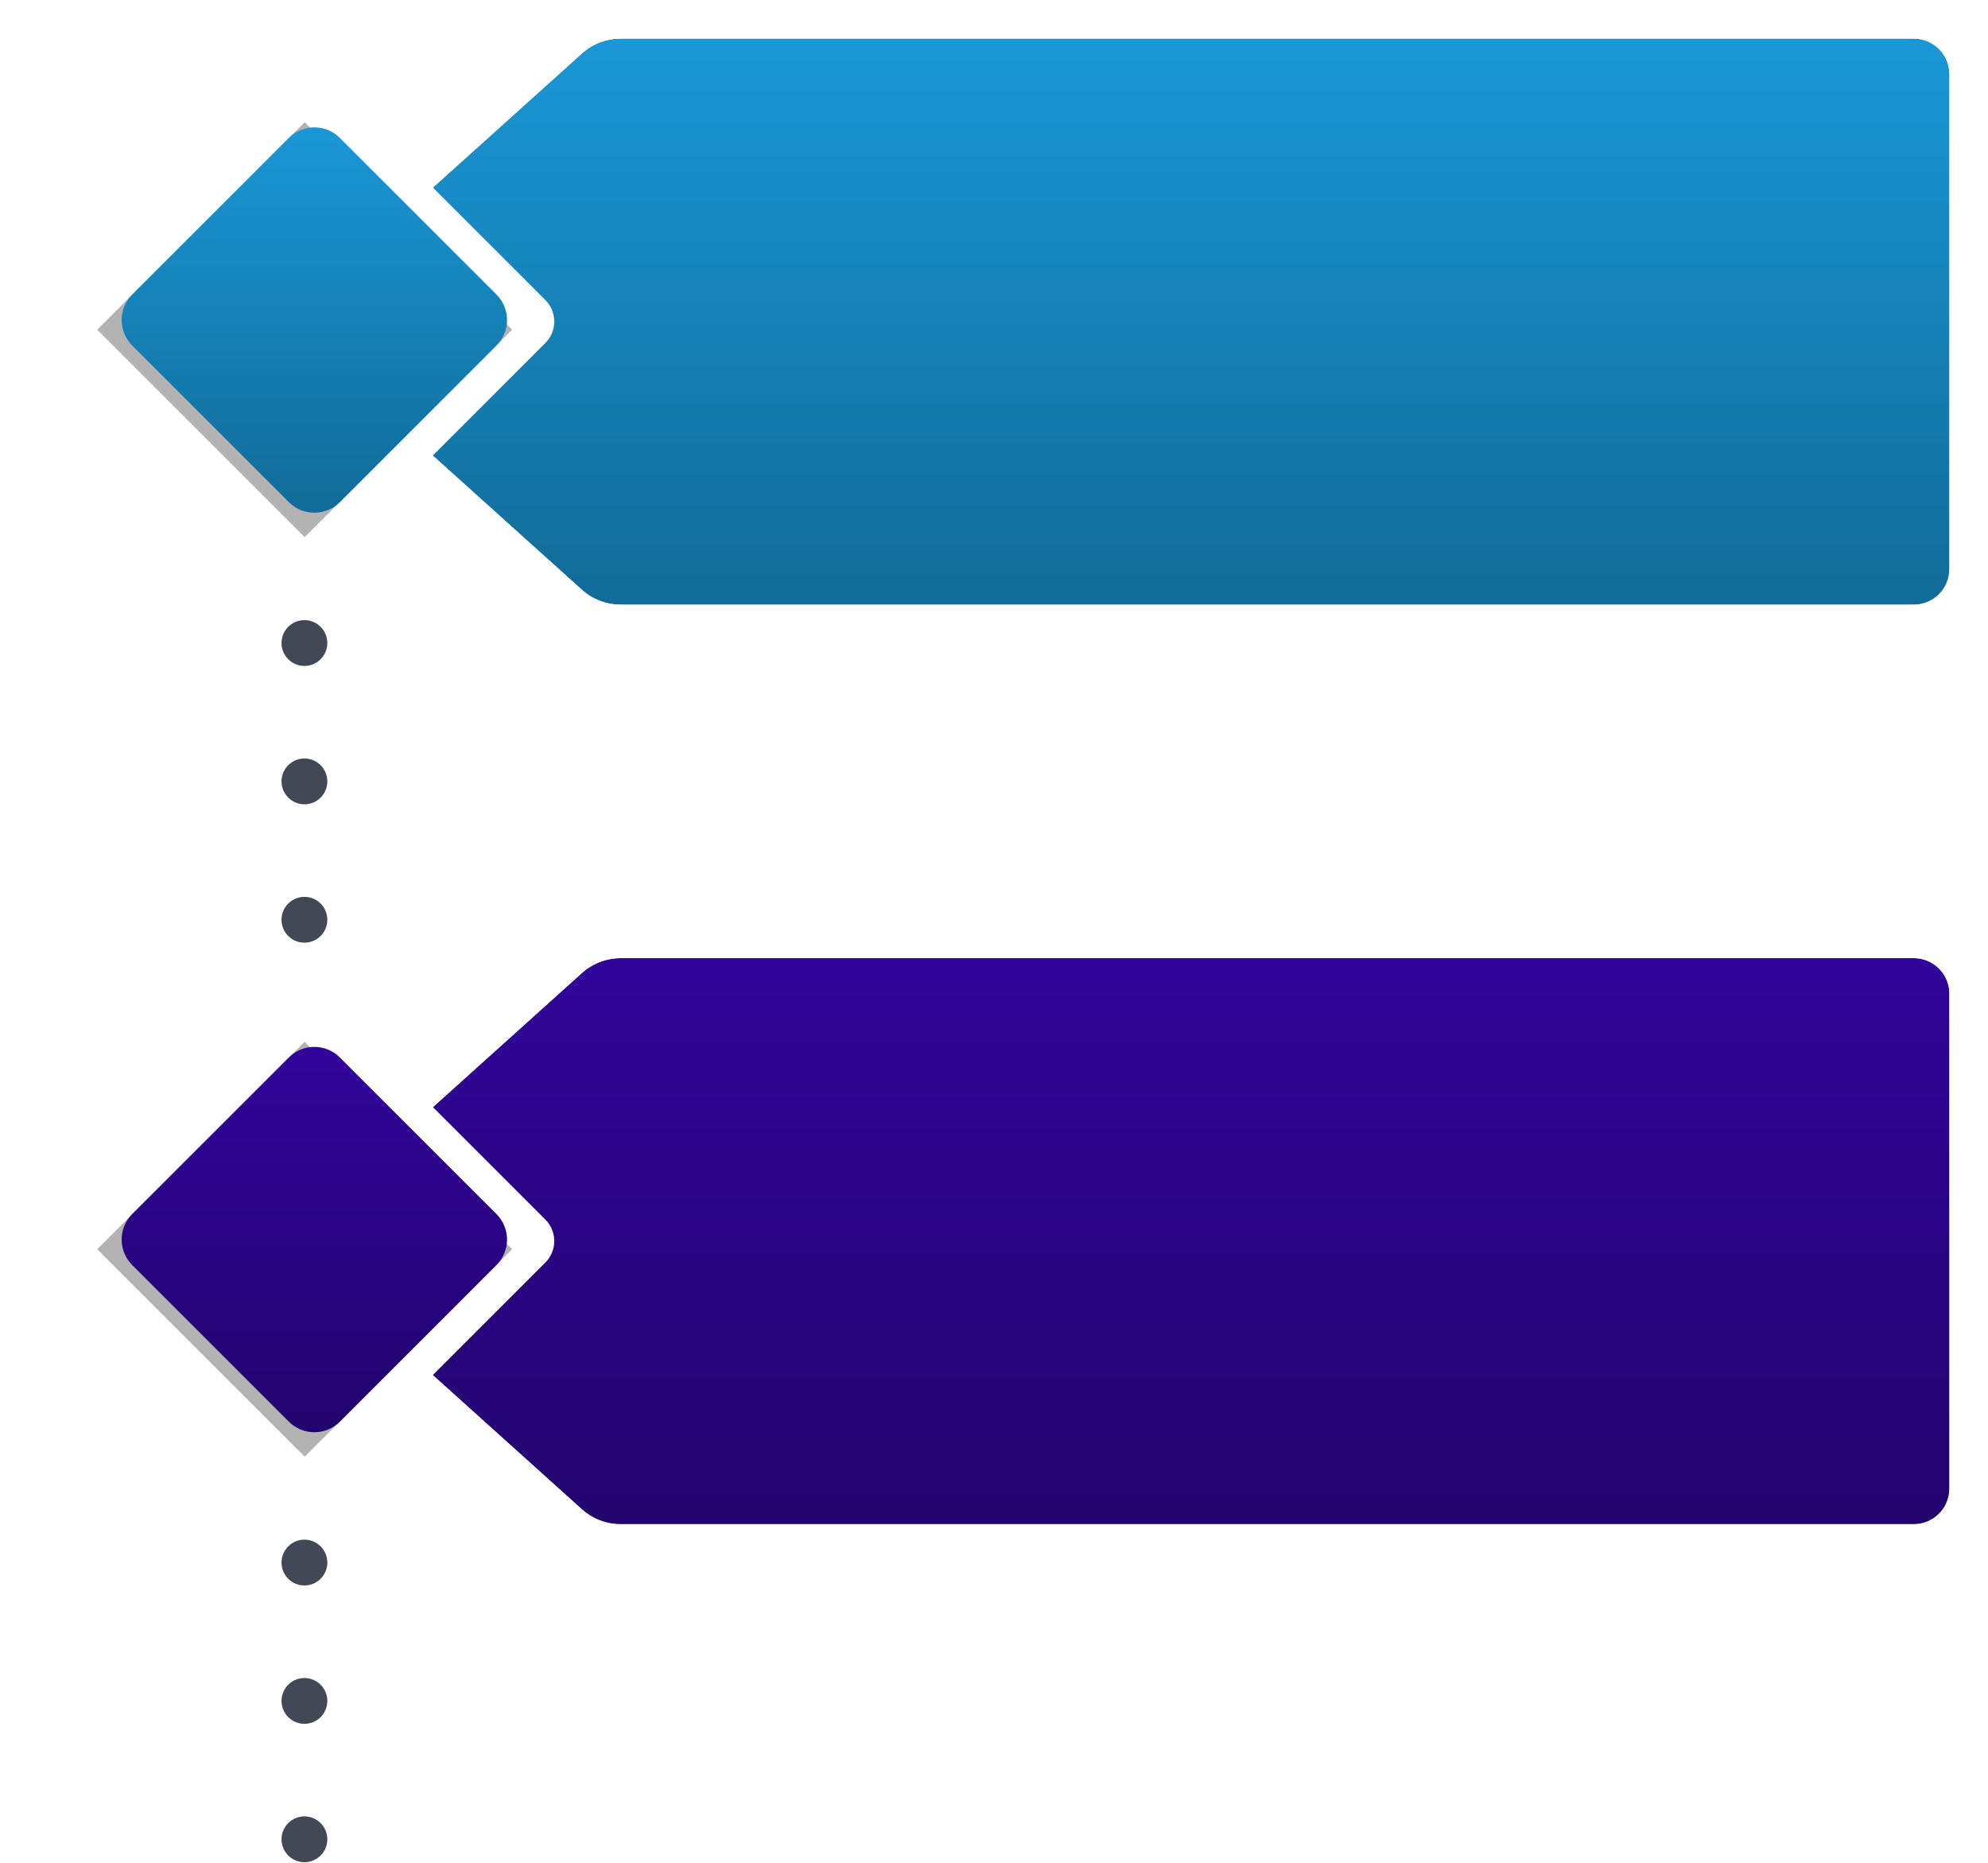
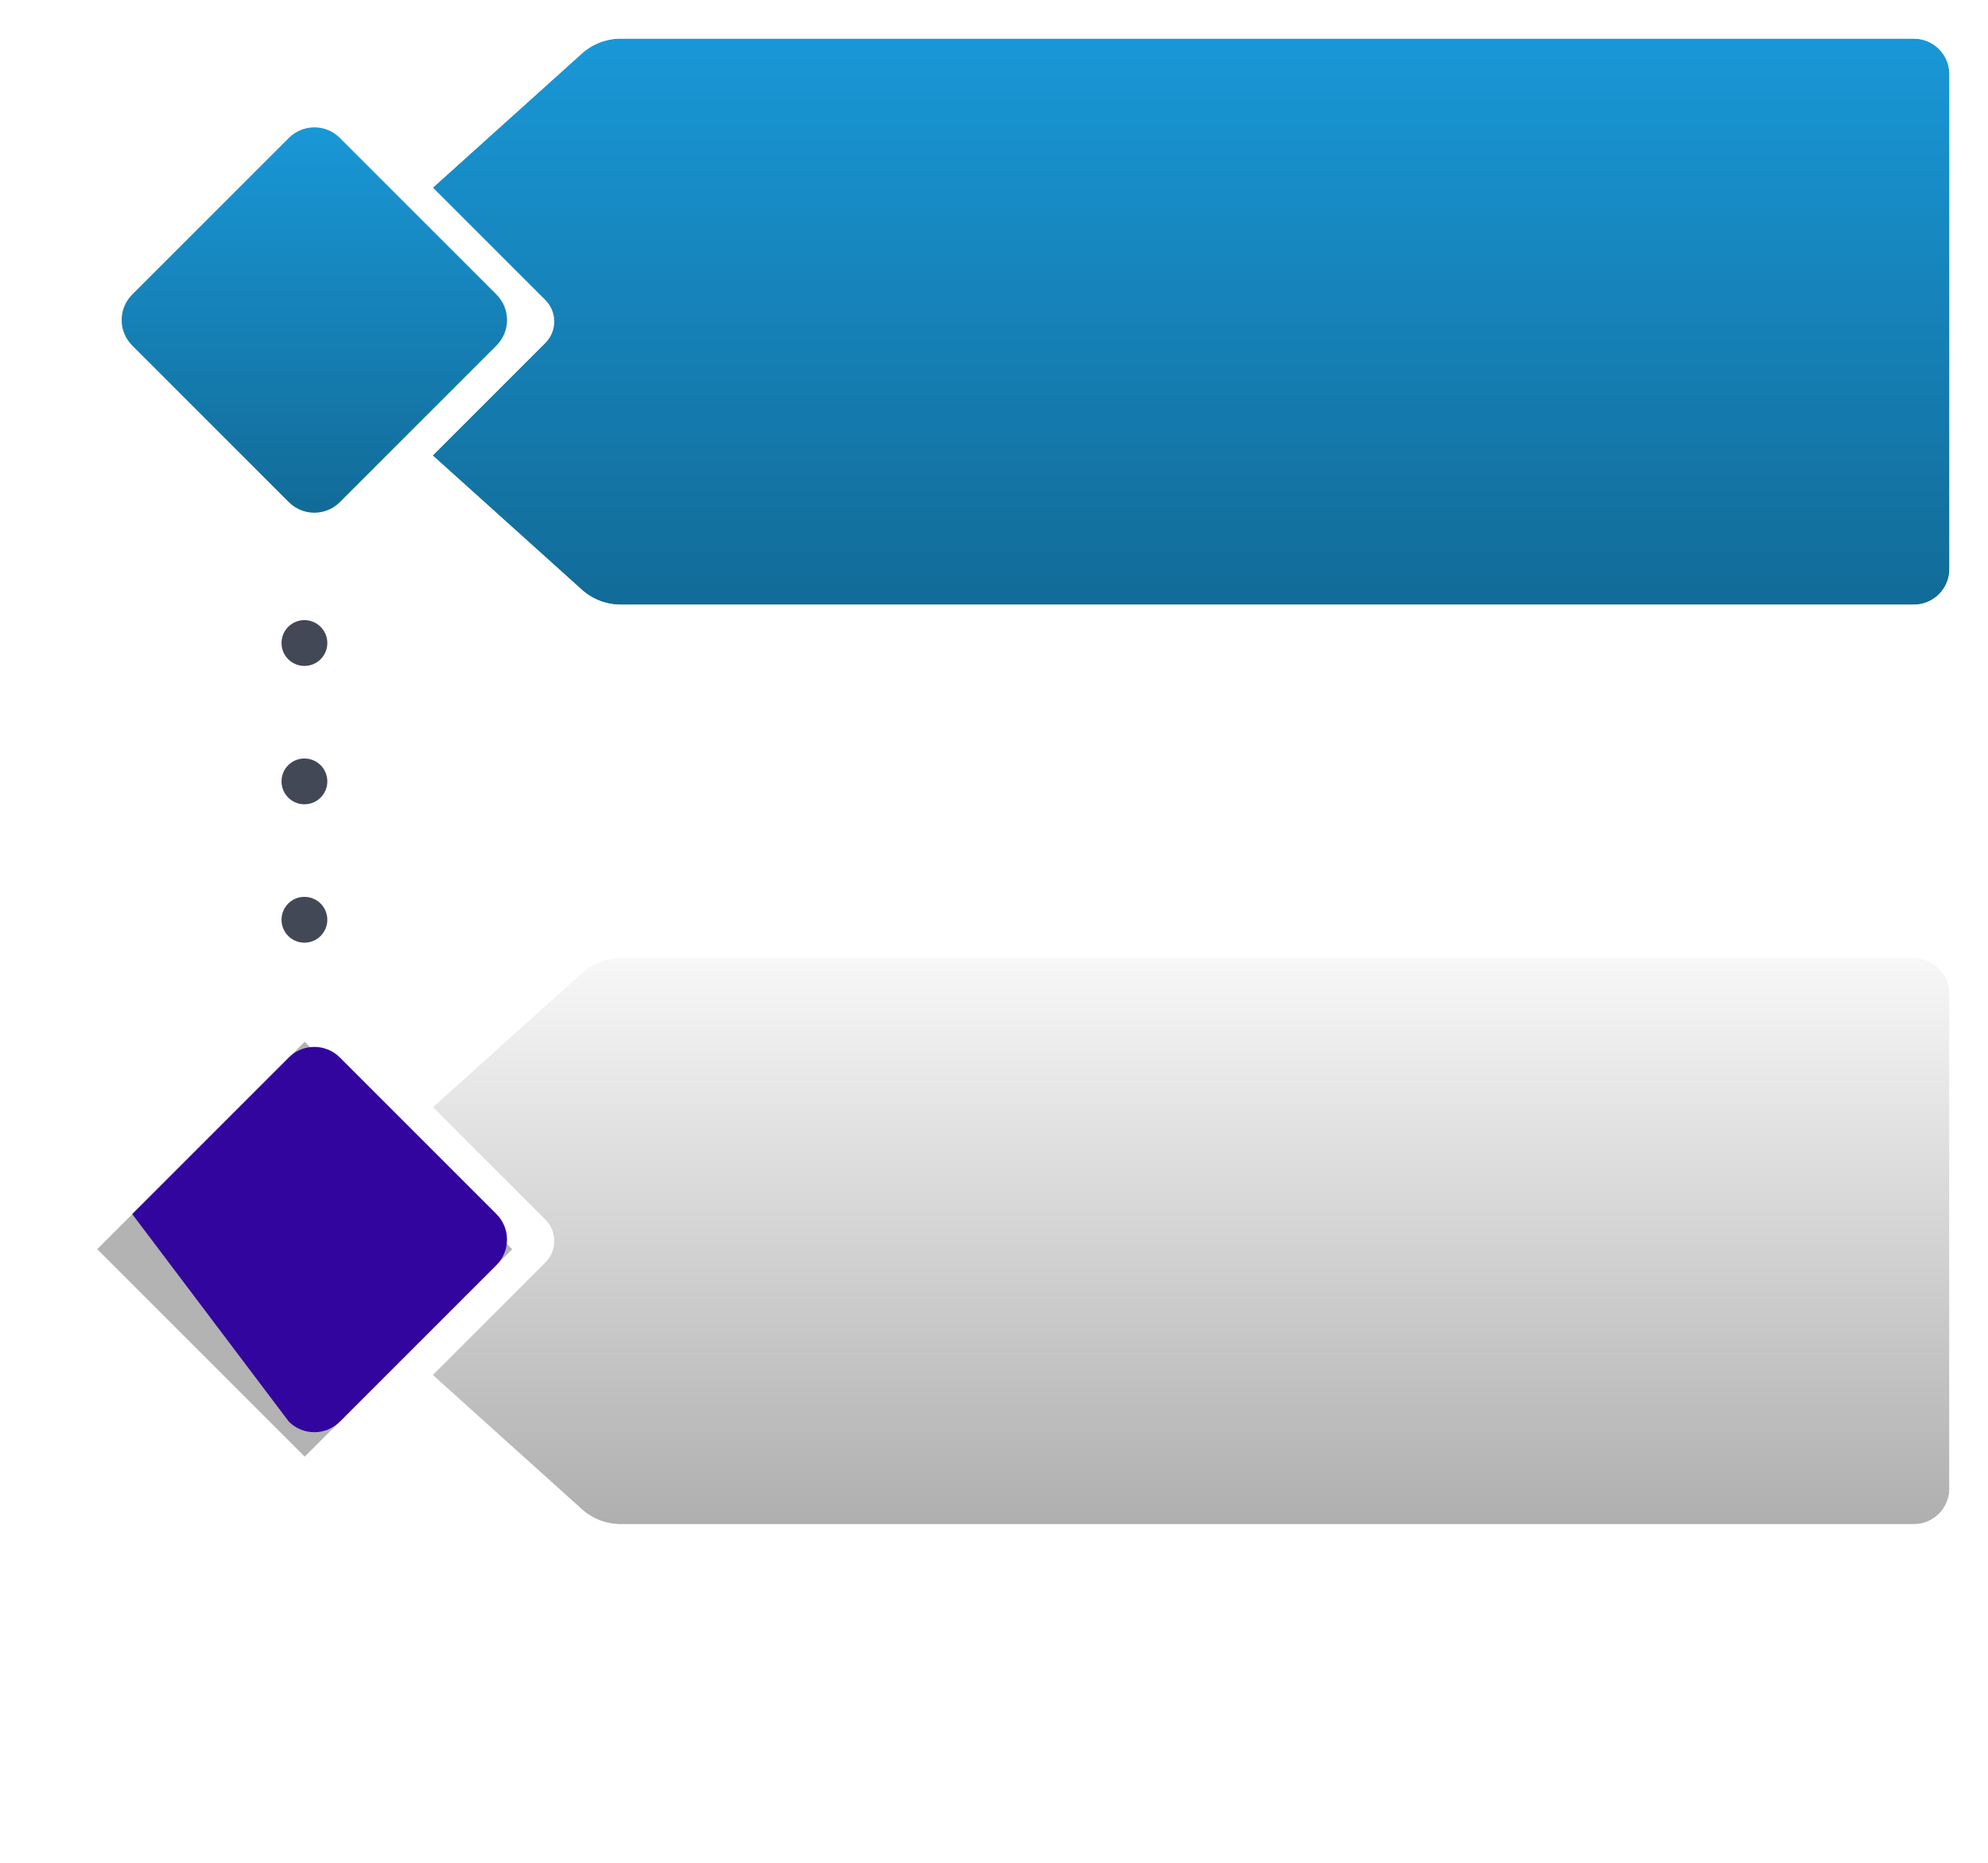
<svg xmlns="http://www.w3.org/2000/svg" fill="none" height="972" style="fill: none" viewBox="0 0 1037 972" width="1037">
  <g id="change1_1">
    <path d="M1016.87 38.695C1016.87 28.443 1008.56 20.133 998.304 20.133H323.81C316.304 20.133 309.065 22.912 303.487 27.934L173.226 145.21C159.825 157.275 159.825 178.291 173.226 190.356L303.487 307.633C309.065 312.655 316.304 315.434 323.81 315.434H998.304C1008.56 315.434 1016.87 307.123 1016.87 296.872V38.695Z" fill="#1a9cdd" />
  </g>
  <path d="M1016.87 38.695C1016.87 28.443 1008.56 20.133 998.304 20.133H323.81C316.304 20.133 309.065 22.912 303.487 27.934L173.226 145.21C159.825 157.275 159.825 178.291 173.226 190.356L303.487 307.633C309.065 312.655 316.304 315.434 323.81 315.434H998.304C1008.56 315.434 1016.87 307.123 1016.87 296.872V38.695Z" fill="url(#a)" fill-opacity="0.7" opacity="0.5" />
  <g id="change2_1">
    <path clip-rule="evenodd" d="M998.304 0H323.81C311.329 0 299.29 4.621 290.015 12.972L159.754 130.248C137.47 150.311 137.47 185.258 159.754 205.321L290.015 322.597C299.29 330.948 311.329 335.569 323.81 335.569H998.304C1019.67 335.569 1037 318.244 1037 296.873V38.696C1037 17.325 1019.67 0 998.304 0ZM998.304 20.134C1008.55 20.134 1016.87 28.445 1016.87 38.696V296.873C1016.87 307.125 1008.55 315.435 998.304 315.435H323.81C316.304 315.435 309.064 312.656 303.487 307.634L173.226 190.358C159.825 178.292 159.825 157.277 173.226 145.212L303.487 27.935C309.064 22.913 316.304 20.134 323.81 20.134H998.304Z" fill="#ffffff" fill-rule="evenodd" />
  </g>
  <g id="change2_2">
    <path d="M284.477 178.92C290.665 172.732 290.665 162.699 284.477 156.51L174.264 46.297C168.076 40.109 158.043 40.109 151.855 46.297L41.642 156.51C35.453 162.699 35.453 172.732 41.642 178.92L151.855 289.133C158.043 295.321 168.076 295.321 174.264 289.133L284.477 178.92Z" fill="#ffffff" />
  </g>
  <g filter="url(#b)" id="change3_2" opacity="0.3">
-     <path d="M267.158 171.983L158.937 63.762L50.716 171.983L158.937 280.204L267.158 171.983Z" fill="#000000" />
-   </g>
+     </g>
  <g id="change1_2">
    <path d="M258.967 180.243C266.309 172.901 266.309 160.996 258.967 153.654L177.265 71.952C169.923 64.61 158.018 64.61 150.676 71.952L68.975 153.654C61.632 160.996 61.632 172.901 68.975 180.243L150.676 261.944C158.018 269.287 169.923 269.287 177.265 261.944L258.967 180.243Z" fill="#1a9cdd" />
  </g>
  <path d="M258.967 180.243C266.309 172.901 266.309 160.996 258.967 153.654L177.265 71.952C169.923 64.61 158.018 64.61 150.676 71.952L68.975 153.654C61.632 160.996 61.632 172.901 68.975 180.243L150.676 261.944C158.018 269.287 169.923 269.287 177.265 261.944L258.967 180.243Z" fill="url(#c)" fill-opacity="0.7" opacity="0.5" />
  <g id="change4_1">
-     <path d="M1016.87 518.39C1016.87 508.139 1008.56 499.828 998.304 499.828H323.81C316.304 499.828 309.065 502.607 303.487 507.629L173.226 624.906C159.825 636.971 159.825 657.986 173.226 670.052L303.487 787.328C309.065 792.35 316.304 795.129 323.81 795.129H998.304C1008.56 795.129 1016.87 786.819 1016.87 776.567V518.39Z" fill="#32059f" />
-   </g>
+     </g>
  <path d="M1016.87 518.39C1016.87 508.139 1008.56 499.828 998.304 499.828H323.81C316.304 499.828 309.065 502.607 303.487 507.629L173.226 624.906C159.825 636.971 159.825 657.986 173.226 670.052L303.487 787.328C309.065 792.35 316.304 795.129 323.81 795.129H998.304C1008.56 795.129 1016.87 786.819 1016.87 776.567V518.39Z" fill="url(#d)" fill-opacity="0.7" opacity="0.5" />
  <g id="change2_3">
    <path clip-rule="evenodd" d="M998.304 479.695H323.81C311.329 479.695 299.29 484.316 290.015 492.667L159.754 609.944C137.47 630.007 137.47 664.953 159.754 685.016L290.015 802.293C299.29 810.644 311.329 815.264 323.81 815.264H998.304C1019.67 815.264 1037 797.94 1037 776.569V518.391C1037 497.02 1019.67 479.695 998.304 479.695ZM998.304 499.829C1008.55 499.829 1016.87 508.14 1016.87 518.391V776.569C1016.87 786.82 1008.55 795.13 998.304 795.13H323.81C316.304 795.13 309.064 792.351 303.487 787.33L173.226 670.053C159.825 657.988 159.825 636.972 173.226 624.907L303.487 507.63C309.064 502.608 316.304 499.829 323.81 499.829H998.304Z" fill="#ffffff" fill-rule="evenodd" />
  </g>
  <g id="change2_4">
    <path d="M284.476 658.615C290.664 652.427 290.664 642.394 284.476 636.206L174.263 525.993C168.075 519.805 158.042 519.805 151.854 525.993L41.641 636.206C35.453 642.394 35.453 652.427 41.641 658.615L151.854 768.828C158.042 775.016 168.075 775.016 174.263 768.828L284.476 658.615Z" fill="#ffffff" />
  </g>
  <g filter="url(#e)" id="change3_1" opacity="0.3">
    <path d="M267.157 651.678L158.936 543.457L50.715 651.678L158.936 759.899L267.157 651.678Z" fill="#000000" />
  </g>
  <g id="change4_2">
-     <path d="M258.966 659.938C266.308 652.596 266.308 640.691 258.966 633.349L177.264 551.647C169.922 544.305 158.017 544.305 150.675 551.647L68.974 633.349C61.631 640.691 61.631 652.596 68.974 659.938L150.675 741.64C158.017 748.982 169.922 748.982 177.264 741.64L258.966 659.938Z" fill="#32059f" />
+     <path d="M258.966 659.938C266.308 652.596 266.308 640.691 258.966 633.349L177.264 551.647C169.922 544.305 158.017 544.305 150.675 551.647L68.974 633.349L150.675 741.64C158.017 748.982 169.922 748.982 177.264 741.64L258.966 659.938Z" fill="#32059f" />
  </g>
-   <path d="M258.966 659.938C266.308 652.596 266.308 640.691 258.966 633.349L177.264 551.647C169.922 544.305 158.017 544.305 150.675 551.647L68.974 633.349C61.631 640.691 61.631 652.596 68.974 659.938L150.675 741.64C158.017 748.982 169.922 748.982 177.264 741.64L258.966 659.938Z" fill="url(#f)" fill-opacity="0.7" opacity="0.5" />
  <g id="change5_1">
    <path clip-rule="evenodd" d="M158.795 347.4C165.395 347.4 170.745 342.05 170.745 335.45C170.745 328.85 165.395 323.5 158.795 323.5C152.195 323.5 146.845 328.85 146.845 335.45C146.845 342.05 152.195 347.4 158.795 347.4ZM170.745 407.632C170.745 414.232 165.395 419.583 158.795 419.583C152.195 419.583 146.845 414.232 146.845 407.632C146.845 401.033 152.195 395.682 158.795 395.682C165.395 395.682 170.745 401.033 170.745 407.632ZM170.745 479.817C170.745 486.417 165.395 491.767 158.795 491.767C152.195 491.767 146.845 486.417 146.845 479.817C146.845 473.217 152.195 467.867 158.795 467.867C165.395 467.867 170.745 473.217 170.745 479.817Z" fill="#424856" fill-rule="evenodd" />
  </g>
  <g id="change5_2">
-     <path clip-rule="evenodd" d="M158.795 827.096C165.395 827.096 170.745 821.745 170.745 815.145C170.745 808.546 165.395 803.195 158.795 803.195C152.195 803.195 146.845 808.546 146.845 815.145C146.845 821.745 152.195 827.096 158.795 827.096ZM170.745 887.328C170.745 893.928 165.395 899.278 158.795 899.278C152.195 899.278 146.845 893.928 146.845 887.328C146.845 880.728 152.195 875.378 158.795 875.378C165.395 875.378 170.745 880.728 170.745 887.328ZM170.745 959.513C170.745 966.112 165.395 971.463 158.795 971.463C152.195 971.463 146.845 966.112 146.845 959.513C146.845 952.913 152.195 947.562 158.795 947.562C165.395 947.562 170.745 952.913 170.745 959.513Z" fill="#424856" fill-rule="evenodd" />
-   </g>
+     </g>
  <defs>
    <linearGradient gradientUnits="userSpaceOnUse" id="a" x1="590.02" x2="590.02" y1="-10.739" y2="352.011">
      <stop stop-opacity="0" />
      <stop offset="1" />
    </linearGradient>
    <linearGradient gradientUnits="userSpaceOnUse" id="c" x1="163.971" x2="163.971" y1="45.431" y2="292.349">
      <stop stop-opacity="0" />
      <stop offset="1" />
    </linearGradient>
    <linearGradient gradientUnits="userSpaceOnUse" id="d" x1="590.02" x2="590.02" y1="468.956" y2="831.706">
      <stop stop-opacity="0" />
      <stop offset="1" />
    </linearGradient>
    <linearGradient gradientUnits="userSpaceOnUse" id="f" x1="163.97" x2="163.97" y1="525.126" y2="772.044">
      <stop stop-opacity="0" />
      <stop offset="1" />
    </linearGradient>
    <filter color-interpolation-filters="sRGB" filterUnits="userSpaceOnUse" height="316.441" id="b" width="316.442" x="0.716" y="13.762">
      <feFlood flood-opacity="0" result="BackgroundImageFix" />
      <feBlend in="SourceGraphic" in2="BackgroundImageFix" result="shape" />
      <feGaussianBlur result="effect1_foregroundBlur_100_1726" stdDeviation="25" />
    </filter>
    <filter color-interpolation-filters="sRGB" filterUnits="userSpaceOnUse" height="316.441" id="e" width="316.442" x="0.715" y="493.457">
      <feFlood flood-opacity="0" result="BackgroundImageFix" />
      <feBlend in="SourceGraphic" in2="BackgroundImageFix" result="shape" />
      <feGaussianBlur result="effect1_foregroundBlur_100_1726" stdDeviation="25" />
    </filter>
  </defs>
</svg>